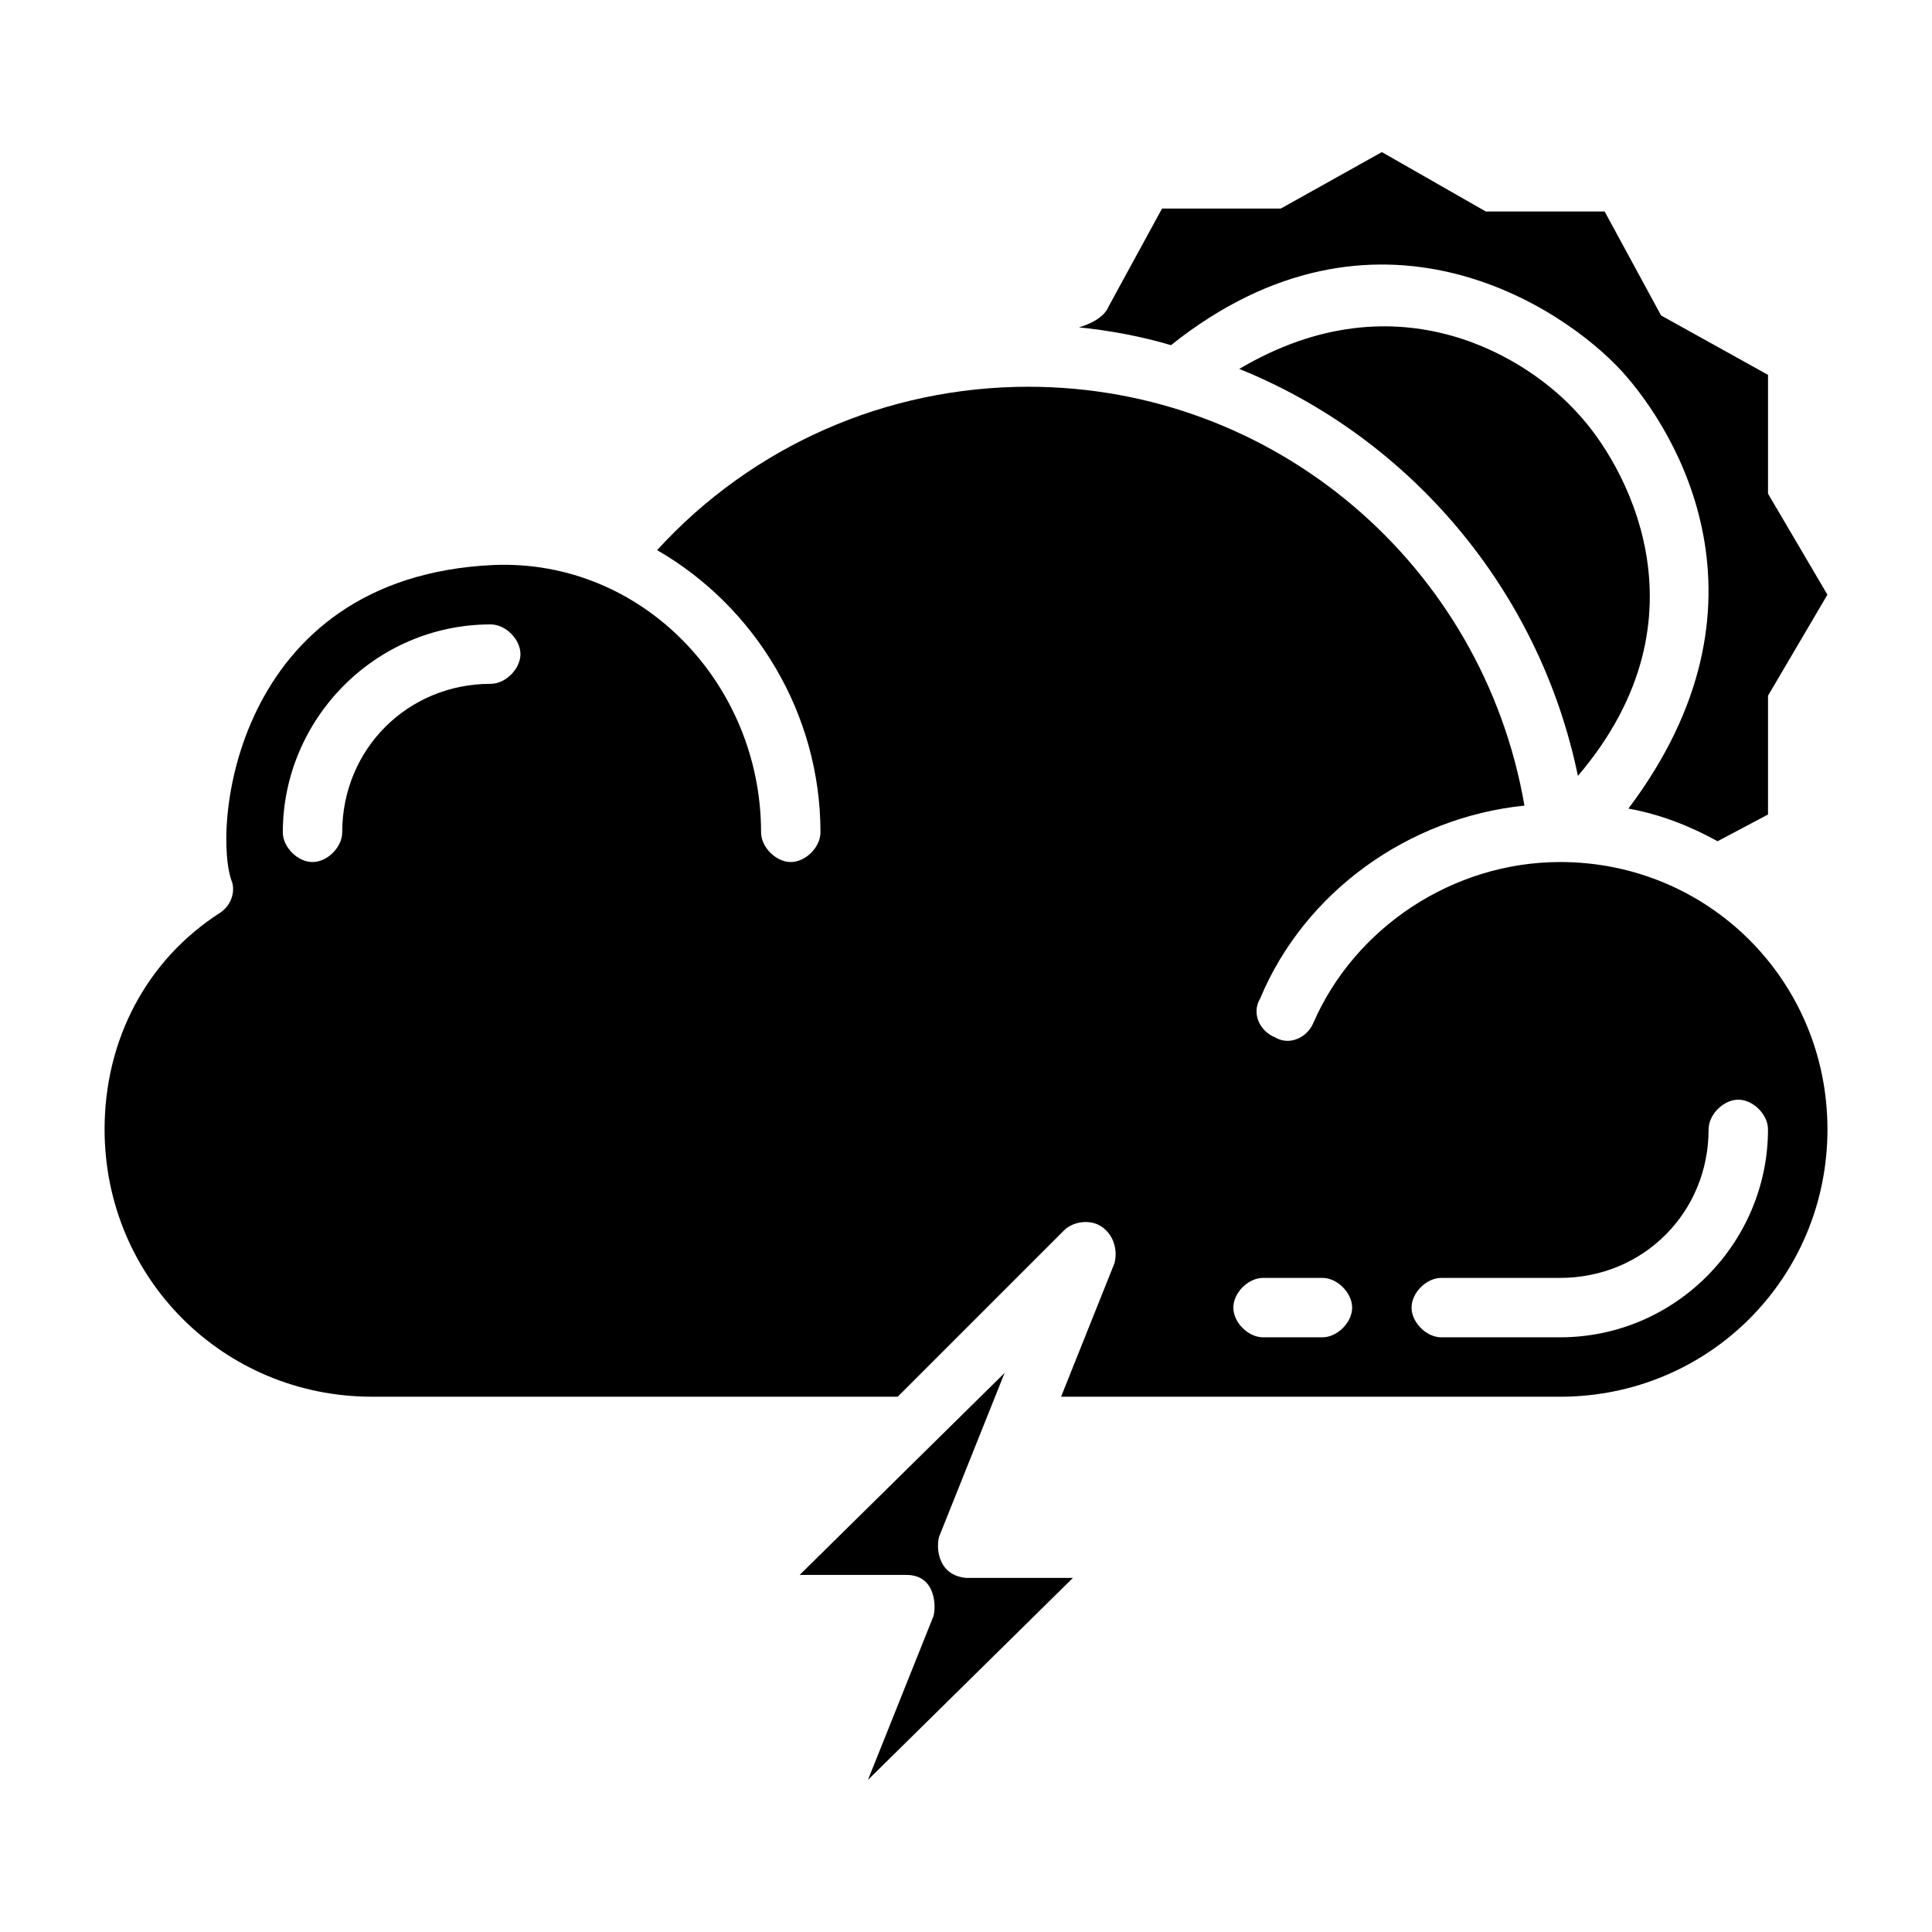
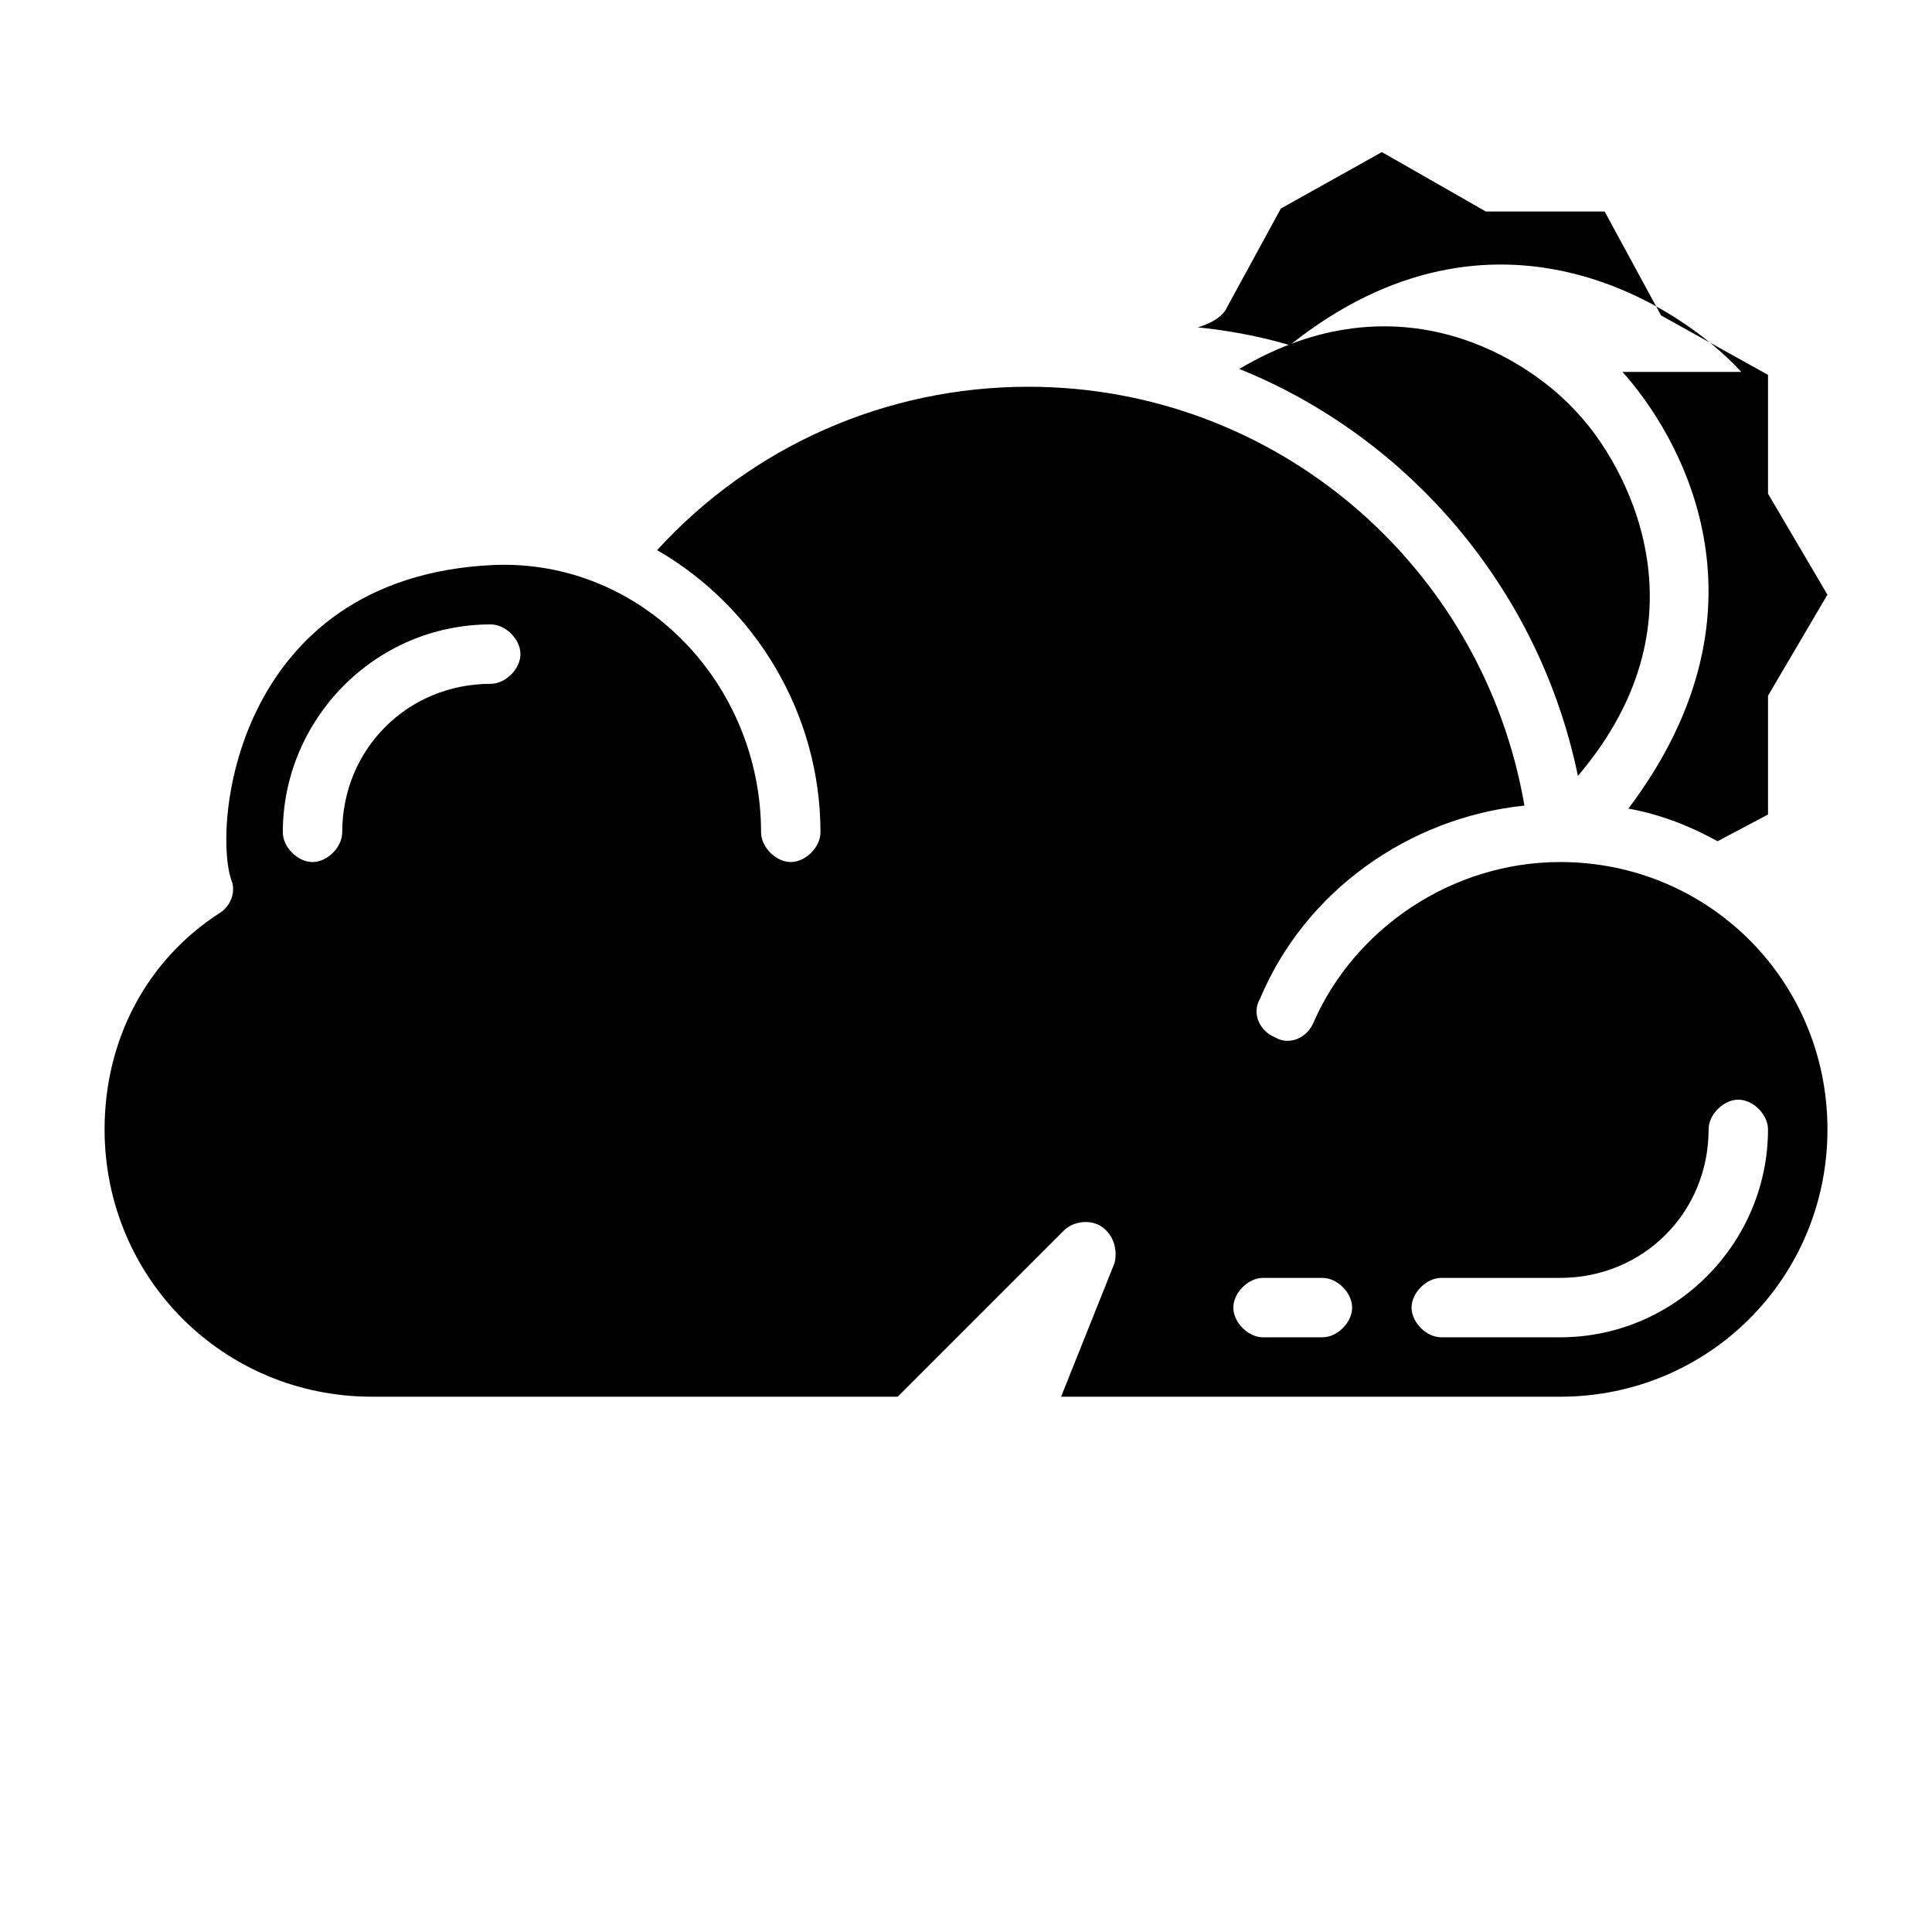
<svg xmlns="http://www.w3.org/2000/svg" fill="#000000" width="800px" height="800px" version="1.1" viewBox="144 144 512 512">
  <g>
    <path d="m557.44 372.45c-28.34 0-54.316 17.32-65.336 42.508-1.574 3.938-6.297 6.297-10.234 3.938-3.938-1.574-6.297-6.297-3.938-10.234 11.809-28.34 39.359-48.02 70.062-51.168-11.02-63.762-66.125-111-131.46-111-37.785 0-73.211 15.742-98.398 43.297 25.977 14.957 43.297 43.297 43.297 74.785 0 3.938-3.938 7.871-7.871 7.871-3.938 0-7.871-3.938-7.871-7.871 0-39.359-31.488-72.422-70.848-70.848-69.273 3.148-74.785 70.848-69.273 84.23 0.789 3.148-0.789 6.297-3.148 7.871-19.688 12.598-30.707 33.852-30.707 57.465 0 39.359 31.488 70.848 70.848 70.848h139.34l44.082-44.082c2.363-2.363 7.086-3.148 10.234-0.789 3.148 2.363 3.938 6.297 3.148 9.445l-14.168 35.426 132.25 0.004c39.359 0 70.848-31.488 70.848-70.848 0.004-39.363-31.484-70.852-70.848-70.852zm-283.39-47.23c-22.043 0-39.359 17.32-39.359 39.359 0 3.938-3.938 7.871-7.871 7.871-3.938 0-7.871-3.938-7.871-7.871 0-29.914 24.402-55.105 55.105-55.105 3.938 0 7.871 3.938 7.871 7.871-0.004 3.938-3.941 7.875-7.875 7.875zm220.41 173.18h-15.742c-3.938 0-7.871-3.938-7.871-7.871 0-3.938 3.938-7.871 7.871-7.871h15.742c3.938 0 7.871 3.938 7.871 7.871 0.004 3.934-3.934 7.871-7.871 7.871zm62.977 0h-31.488c-3.938 0-7.871-3.938-7.871-7.871 0-3.938 3.938-7.871 7.871-7.871h31.488c22.043 0 39.359-17.32 39.359-39.359 0-3.938 3.938-7.871 7.871-7.871 3.938 0 7.871 3.938 7.871 7.871 0.004 29.91-24.398 55.102-55.102 55.102z" />
-     <path d="m573.97 242.56c14.168 15.742 42.508 61.402 1.574 115.72 8.66 1.574 16.531 4.723 23.617 8.66l13.383-7.086v-31.488l15.742-26.766-15.742-26.766v-31.488l-28.34-15.742-14.957-27.551h-31.488l-27.551-15.746-26.766 14.957h-31.488l-14.168 25.977c-1.574 3.938-7.871 5.512-7.871 5.512 7.871 0.789 16.531 2.363 24.402 4.723 54.316-43.297 103.91-10.234 119.65 7.086z" />
+     <path d="m573.97 242.56c14.168 15.742 42.508 61.402 1.574 115.72 8.66 1.574 16.531 4.723 23.617 8.66l13.383-7.086v-31.488l15.742-26.766-15.742-26.766v-31.488l-28.34-15.742-14.957-27.551h-31.488l-27.551-15.746-26.766 14.957l-14.168 25.977c-1.574 3.938-7.871 5.512-7.871 5.512 7.871 0.789 16.531 2.363 24.402 4.723 54.316-43.297 103.91-10.234 119.65 7.086z" />
    <path d="m472.42 241.77c44.871 18.105 79.508 58.254 89.742 107.85 36.211-42.508 11.809-83.445 0-96.039-12.598-14.168-47.234-36.996-89.742-11.809z" />
-     <path d="m392.91 551.14 17.32-43.297-54.316 53.531h28.336c7.871 0 7.871 8.66 7.086 11.02l-17.32 43.297 54.316-53.531-28.336 0.004c-7.875-0.789-7.875-8.66-7.086-11.023z" />
  </g>
</svg>